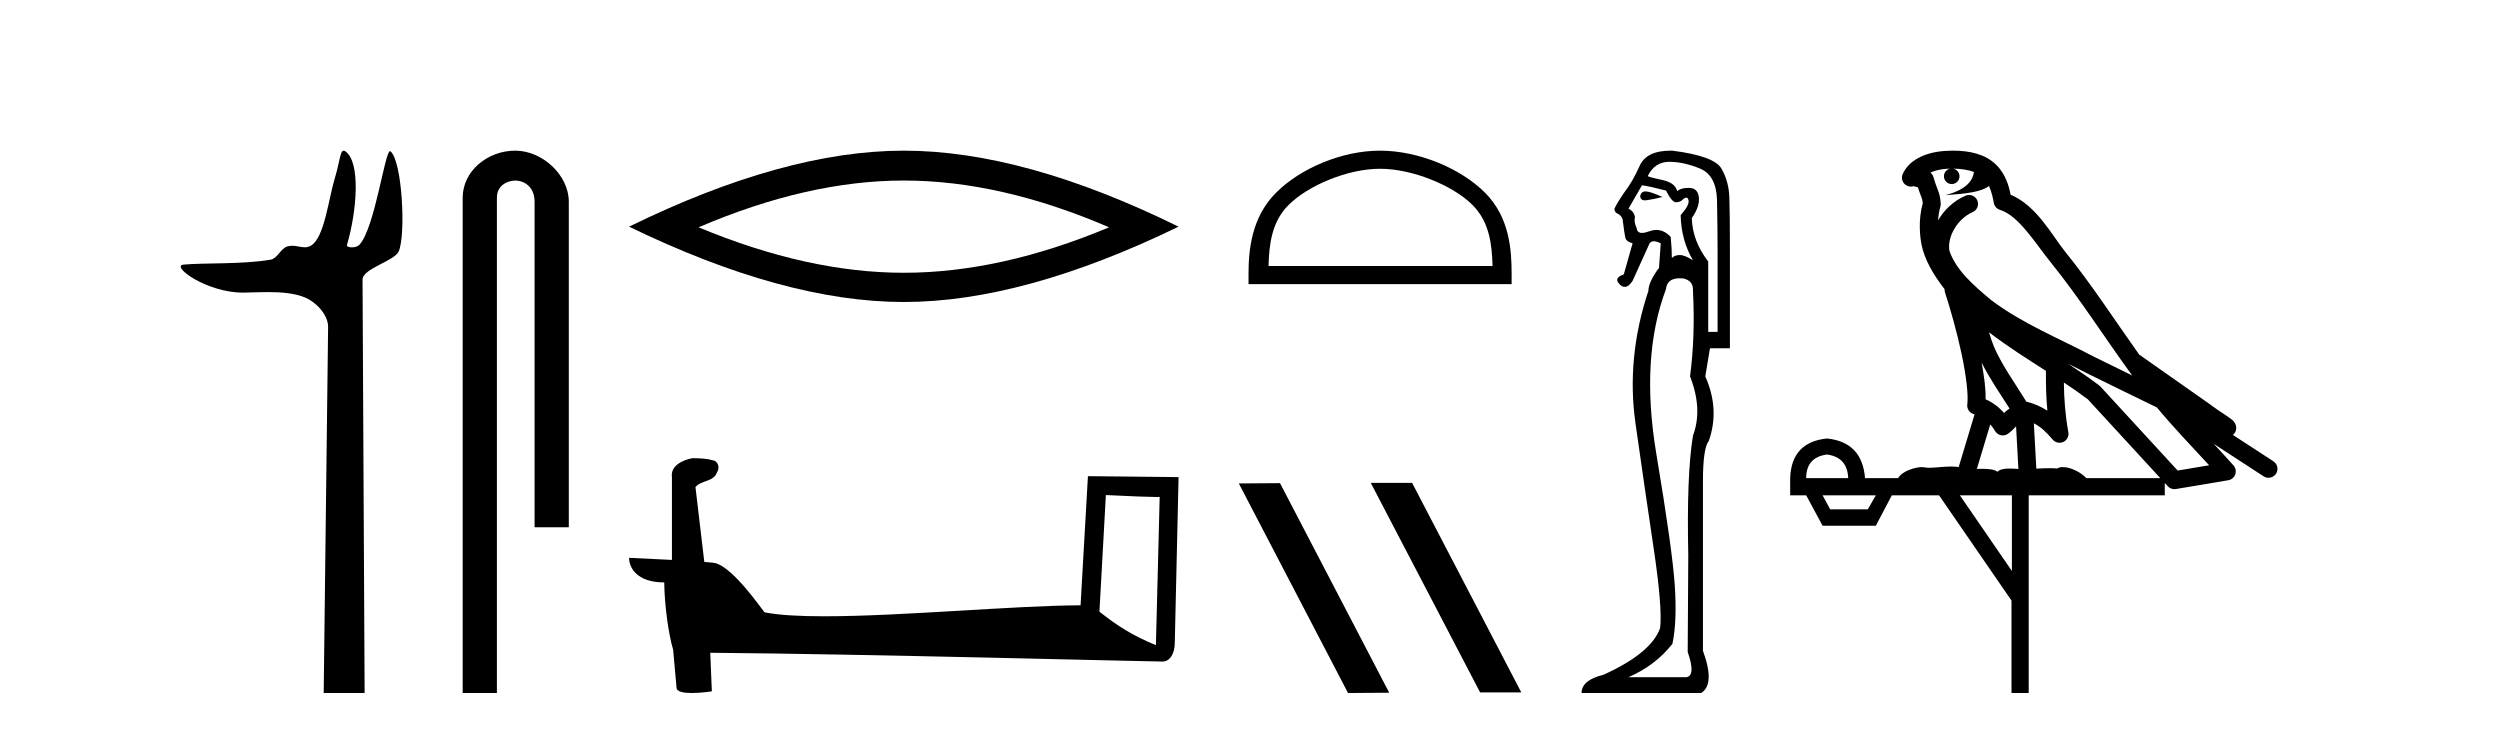
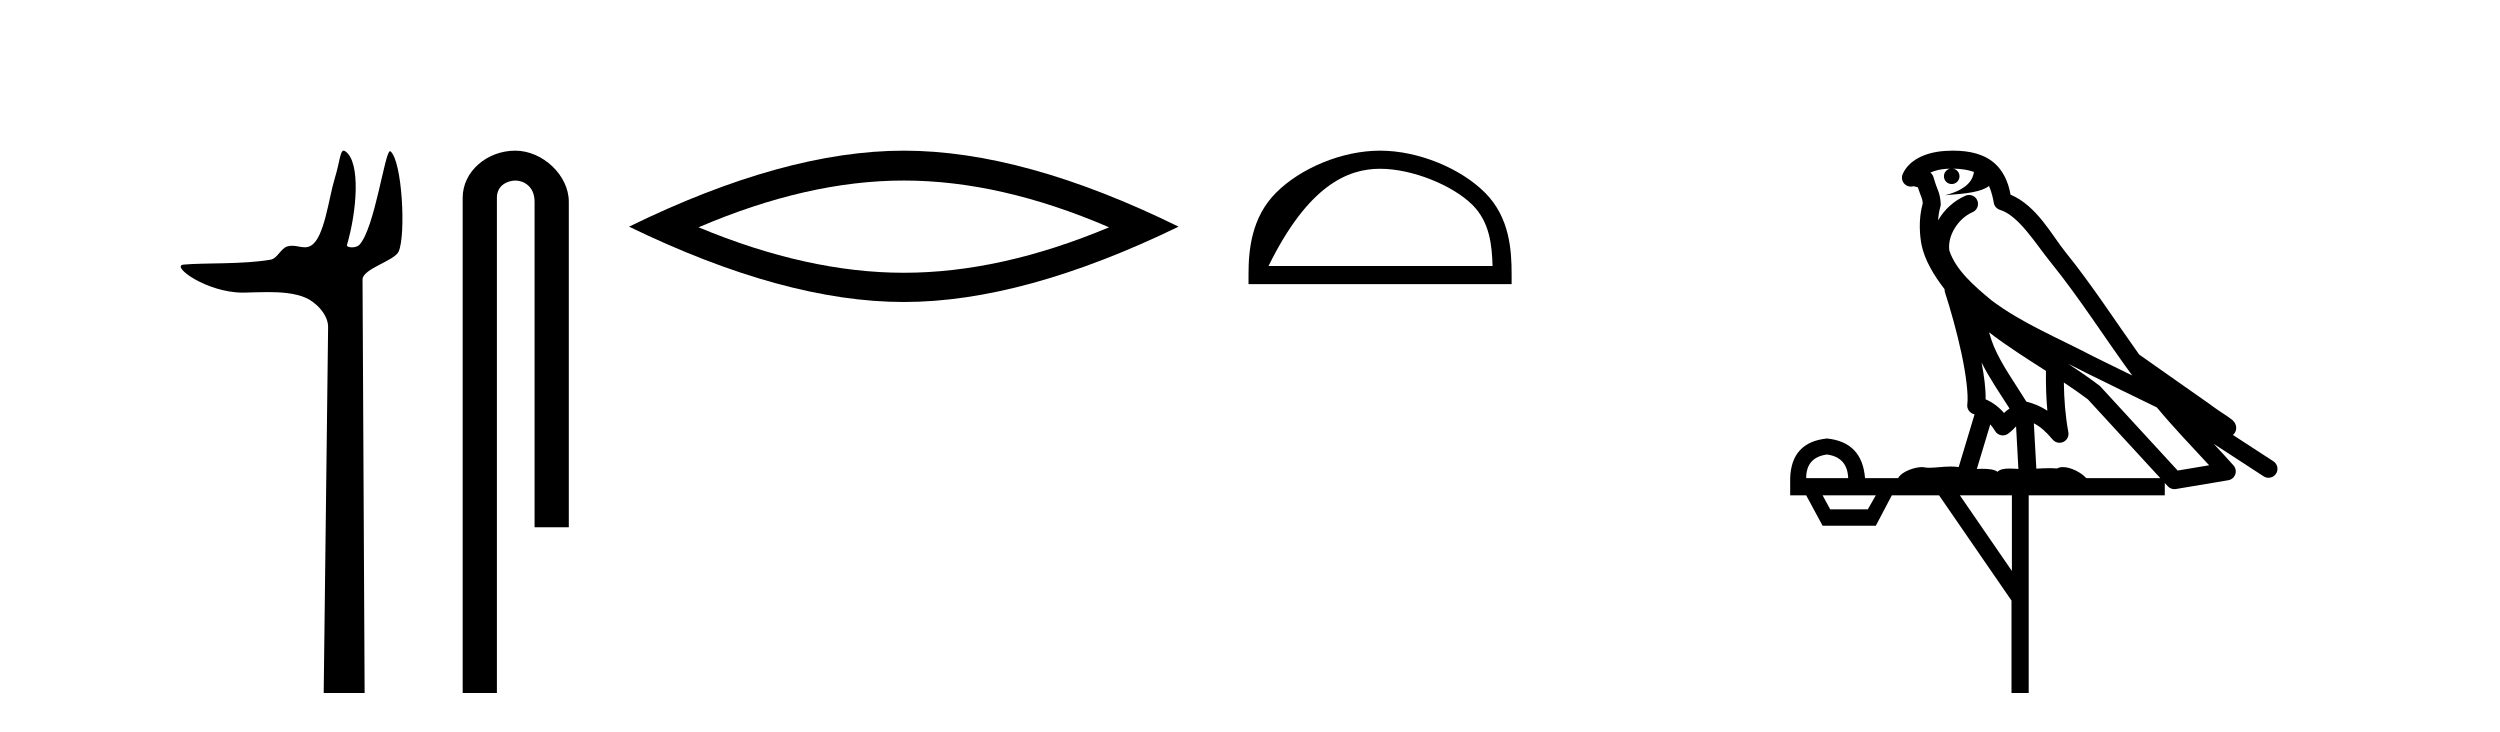
<svg xmlns="http://www.w3.org/2000/svg" width="140.0" height="41.0">
  <path d="M 19.244 8.437 C 19.043 8.437 19.029 9.073 18.739 10.014 C 18.41 11.085 18.169 13.325 17.409 13.759 C 17.293 13.826 17.179 13.848 17.065 13.848 C 16.839 13.848 16.61 13.762 16.361 13.762 C 16.269 13.762 16.174 13.774 16.076 13.805 C 15.72 13.92 15.532 14.475 15.157 14.541 C 13.601 14.812 11.474 14.71 10.285 14.817 C 9.521 14.885 11.56 16.387 13.599 16.387 C 13.628 16.387 13.657 16.387 13.686 16.386 C 14.109 16.377 14.556 16.357 15 16.357 C 15.744 16.357 16.481 16.412 17.087 16.662 C 17.682 16.907 18.383 17.618 18.374 18.316 L 18.127 38.809 L 20.419 38.809 L 20.302 15.661 C 20.299 15.039 22.092 14.618 22.327 14.081 C 22.736 13.147 22.527 9.027 21.867 8.474 C 21.86 8.467 21.852 8.464 21.844 8.464 C 21.547 8.464 20.993 12.785 20.121 13.714 C 20.032 13.808 19.856 13.852 19.704 13.852 C 19.541 13.852 19.405 13.802 19.431 13.714 C 19.986 11.827 20.209 9.075 19.339 8.474 C 19.303 8.449 19.272 8.437 19.244 8.437 Z" style="fill:#000000;stroke:none" />
  <path d="M 28.854 8.437 C 27.285 8.437 25.91 9.591 25.91 11.072 L 25.91 38.809 L 27.826 38.809 L 27.826 11.072 C 27.826 10.346 28.465 10.111 28.867 10.111 C 29.288 10.111 29.936 10.406 29.936 11.296 L 29.936 29.526 L 31.853 29.526 L 31.853 11.296 C 31.853 9.813 30.384 8.437 28.854 8.437 Z" style="fill:#000000;stroke:none" />
  <path d="M 50.614 10.11 Q 56.033 10.11 62.108 12.729 Q 56.033 15.275 50.614 15.275 Q 45.23 15.275 39.12 12.729 Q 45.23 10.11 50.614 10.11 ZM 50.614 8.437 Q 43.921 8.437 35.228 12.693 Q 43.921 16.912 50.614 16.912 Q 57.306 16.912 66 12.693 Q 57.343 8.437 50.614 8.437 Z" style="fill:#000000;stroke:none" />
-   <path d="M 61.929 27.723 C 63.518 27.8 64.395 27.832 64.772 27.832 C 64.849 27.832 64.905 27.831 64.942 27.828 L 64.942 27.828 L 64.731 36.128 C 63.367 35.572 62.526 35.009 61.568 34.253 L 61.929 27.723 ZM 38.854 25.659 C 38.809 25.659 38.776 25.66 38.761 25.661 C 38.235 25.758 37.536 26.078 37.628 26.723 C 37.628 28.267 37.628 29.811 37.628 31.355 C 36.599 31.301 35.542 31.253 35.228 31.238 L 35.228 31.238 C 35.228 31.82 35.698 32.616 37.197 32.616 C 37.213 33.929 37.443 35.537 37.689 36.358 C 37.69 36.357 37.692 36.356 37.693 36.355 L 37.886 38.506 C 37.886 38.744 38.294 38.809 38.739 38.809 C 39.275 38.809 39.864 38.715 39.864 38.715 L 39.774 36.555 L 39.774 36.555 C 48.208 36.621 64.302 37.047 65.1 37.047 C 65.513 37.047 65.788 36.605 65.788 35.989 L 66 26.718 L 60.924 26.665 L 60.512 33.897 C 56.834 33.908 50.479 34.512 46.16 34.512 C 44.787 34.512 43.62 34.451 42.81 34.29 C 42.646 34.093 41.061 31.783 40.052 31.533 C 39.973 31.513 39.737 31.491 39.441 31.468 C 39.277 30.07 39.111 28.673 38.946 27.276 C 39.262 26.887 39.963 26.993 40.149 26.454 C 40.339 26.201 40.21 25.779 39.865 25.769 C 39.646 25.682 39.086 25.659 38.854 25.659 Z" style="fill:#000000;stroke:none" />
-   <path d="M 77.284 9.451 C 79.096 9.451 81.364 10.382 82.462 11.48 C 83.422 12.44 83.548 13.713 83.583 14.896 L 71.038 14.896 C 71.073 13.713 71.198 12.44 72.159 11.48 C 73.256 10.382 75.471 9.451 77.284 9.451 ZM 77.284 8.437 C 75.134 8.437 72.821 9.43 71.465 10.786 C 70.074 12.176 69.917 14.007 69.917 15.377 L 69.917 15.911 L 84.651 15.911 L 84.651 15.377 C 84.651 14.007 84.547 12.176 83.156 10.786 C 81.8 9.43 79.434 8.437 77.284 8.437 Z" style="fill:#000000;stroke:none" />
-   <path d="M 76.805 27.039 L 76.771 27.056 L 82.887 38.775 L 85.193 38.775 L 79.077 27.039 ZM 71.68 27.056 L 69.374 27.073 L 75.49 38.809 L 77.796 38.792 L 71.68 27.056 Z" style="fill:#000000;stroke:none" />
-   <path d="M 92.149 10.719 Q 91.913 10.719 91.851 10.966 Q 91.851 11.219 92.117 11.219 Q 92.161 11.219 92.213 11.212 Q 92.574 11.163 93.099 11.032 Q 92.442 10.736 92.18 10.72 Q 92.164 10.719 92.149 10.719 ZM 91.95 10.375 Q 92.41 10.441 93.296 10.671 Q 93.624 11.327 93.854 11.327 Q 94.117 11.327 94.281 11.13 Q 94.369 11.067 94.431 11.067 Q 94.53 11.067 94.56 11.229 Q 94.609 11.492 94.117 12.05 Q 94.15 13.462 94.806 14.578 Q 94.347 14.282 94.068 14.282 Q 93.789 14.282 93.624 14.447 Q 93.624 13.921 93.559 13.265 Q 93.194 12.877 92.759 12.877 Q 92.566 12.877 92.36 12.953 Q 92.114 13.043 91.953 13.043 Q 91.675 13.043 91.654 12.772 Q 91.49 12.444 91.556 12.148 Q 91.49 11.82 91.195 11.689 L 91.95 10.375 ZM 93.477 9.062 Q 94.281 9.062 95.2 9.439 Q 96.12 9.817 96.153 11.229 Q 96.185 12.838 96.185 14.118 L 96.185 18.584 L 95.66 18.584 L 95.66 14.644 Q 94.774 13.494 94.741 12.214 Q 95.2 11.557 95.135 11.032 Q 95.069 10.539 94.609 10.523 Q 94.574 10.522 94.54 10.522 Q 94.132 10.522 93.92 10.704 Q 93.821 10.244 93.099 10.08 Q 92.18 9.883 92.278 9.85 Q 92.672 9.062 93.477 9.062 ZM 94.065 15.583 Q 94.166 15.583 94.281 15.596 Q 94.839 15.727 94.806 16.285 Q 94.938 18.846 94.642 21.079 Q 95.365 22.918 94.806 24.395 Q 94.445 26.595 94.544 31.126 Q 94.511 36.281 94.511 36.511 Q 94.971 37.824 94.445 37.923 L 91.195 37.923 Q 92.705 37.266 93.657 36.051 Q 93.92 34.804 93.789 32.801 Q 93.657 30.798 92.754 25.413 Q 91.851 20.028 93.296 16.187 Q 93.354 15.583 94.065 15.583 ZM 93.555 8.437 Q 92.198 8.437 91.819 9.292 Q 91.425 10.178 90.965 10.769 Q 90.538 11.393 90.407 11.689 Q 90.407 11.82 90.505 11.918 Q 90.801 12.05 90.866 12.28 Q 90.965 13.068 91.014 13.297 Q 91.063 13.527 91.425 13.626 L 90.932 15.366 Q 90.341 15.563 90.702 15.924 Q 90.844 16.066 90.986 16.066 Q 91.205 16.066 91.425 15.727 L 92.377 13.626 Q 92.459 13.511 92.615 13.511 Q 92.771 13.511 93.001 13.626 L 92.902 15.038 L 92.869 15.038 Q 92.311 15.826 92.311 16.285 Q 91.063 20.028 91.589 23.722 Q 92.114 27.416 92.607 30.716 Q 93.099 34.016 92.968 35.165 Q 92.475 36.577 89.783 37.791 Q 88.568 38.087 88.568 38.809 L 95.266 38.809 Q 96.054 38.317 95.365 36.445 L 95.365 26.956 Q 95.365 25.085 95.693 24.691 Q 96.317 22.918 95.496 21.079 L 95.759 19.503 L 96.875 19.503 L 96.875 13.987 Q 96.875 11.918 96.842 11.032 Q 96.809 10.145 96.399 9.439 Q 95.988 8.733 93.657 8.438 Q 93.606 8.437 93.555 8.437 Z" style="fill:#000000;stroke:none" />
+   <path d="M 77.284 9.451 C 79.096 9.451 81.364 10.382 82.462 11.48 C 83.422 12.44 83.548 13.713 83.583 14.896 L 71.038 14.896 C 73.256 10.382 75.471 9.451 77.284 9.451 ZM 77.284 8.437 C 75.134 8.437 72.821 9.43 71.465 10.786 C 70.074 12.176 69.917 14.007 69.917 15.377 L 69.917 15.911 L 84.651 15.911 L 84.651 15.377 C 84.651 14.007 84.547 12.176 83.156 10.786 C 81.8 9.43 79.434 8.437 77.284 8.437 Z" style="fill:#000000;stroke:none" />
  <path d="M 109.374 9.444 C 109.827 9.448 110.225 9.513 110.541 9.628 C 110.489 10.005 110.256 10.588 108.933 10.932 C 110.165 10.843 110.969 10.742 111.384 10.414 C 111.534 10.752 111.615 11.134 111.651 11.353 C 111.682 11.541 111.817 11.696 111.999 11.752 C 113.053 12.075 113.979 13.629 114.869 14.728 C 116.47 16.707 117.857 18.912 119.403 21.026 C 118.69 20.676 117.977 20.326 117.26 19.976 C 115.266 18.928 113.22 18.102 111.512 16.81 C 110.518 15.983 109.534 15.129 109.165 14.04 C 109.037 13.201 109.665 12.229 110.46 11.883 C 110.677 11.792 110.802 11.563 110.761 11.332 C 110.72 11.1 110.523 10.928 110.288 10.918 C 110.281 10.918 110.274 10.918 110.266 10.918 C 110.195 10.918 110.124 10.933 110.059 10.963 C 109.423 11.24 108.879 11.735 108.534 12.342 C 108.55 12.085 108.587 11.822 108.659 11.585 C 108.677 11.529 108.684 11.47 108.681 11.411 C 108.664 11.099 108.611 10.882 108.542 10.698 C 108.474 10.514 108.399 10.35 108.276 9.924 C 108.247 9.821 108.185 9.73 108.1 9.665 C 108.336 9.561 108.633 9.477 108.99 9.454 C 109.062 9.449 109.131 9.449 109.2 9.447 L 109.2 9.447 C 109.006 9.49 108.86 9.664 108.86 9.872 C 108.86 10.112 109.055 10.307 109.296 10.307 C 109.536 10.307 109.732 10.112 109.732 9.872 C 109.732 9.658 109.577 9.481 109.374 9.444 ZM 111.387 18.609 C 112.409 19.396 113.502 20.083 114.573 20.769 C 114.565 21.509 114.583 22.253 114.652 22.999 C 114.303 22.771 113.92 22.6 113.476 22.492 C 112.816 21.42 112.092 20.432 111.65 19.384 C 111.558 19.167 111.472 18.896 111.387 18.609 ZM 110.968 20.299 C 111.428 21.223 112.016 22.054 112.534 22.877 C 112.435 22.944 112.345 23.014 112.273 23.082 C 112.255 23.099 112.245 23.111 112.227 23.128 C 111.943 22.8 111.595 22.534 111.193 22.361 C 111.208 21.773 111.113 21.065 110.968 20.299 ZM 115.828 20.376 L 115.828 20.376 C 116.158 20.539 116.485 20.703 116.806 20.872 C 116.811 20.874 116.815 20.876 116.82 20.878 C 118.136 21.52 119.452 22.18 120.784 22.816 C 121.723 23.947 122.735 24.996 123.711 26.055 C 123.124 26.154 122.537 26.252 121.95 26.351 C 120.509 24.783 119.067 23.216 117.626 21.648 C 117.606 21.626 117.583 21.606 117.56 21.588 C 116.997 21.162 116.415 20.763 115.828 20.376 ZM 111.455 23.766 C 111.553 23.877 111.644 24.001 111.728 24.141 C 111.8 24.261 111.92 24.345 112.058 24.373 C 112.091 24.38 112.124 24.383 112.158 24.383 C 112.262 24.383 112.365 24.35 112.452 24.288 C 112.662 24.135 112.791 23.989 112.9 23.876 L 113.03 26.261 C 112.862 26.25 112.691 26.239 112.531 26.239 C 112.249 26.239 112.002 26.275 111.859 26.42 C 111.69 26.29 111.386 26.253 111.009 26.253 C 110.912 26.253 110.81 26.256 110.704 26.26 L 111.455 23.766 ZM 102.312 25.452 C 103.074 25.556 103.469 25.997 103.499 26.774 L 101.146 26.774 C 101.146 25.997 101.535 25.556 102.312 25.452 ZM 115.576 21.42 L 115.576 21.42 C 116.038 21.727 116.49 22.039 116.922 22.365 C 118.273 23.835 119.625 25.304 120.976 26.774 L 116.831 26.774 C 116.543 26.454 115.957 26.157 115.522 26.157 C 115.398 26.157 115.287 26.181 115.199 26.235 C 115.061 26.223 114.916 26.218 114.766 26.218 C 114.531 26.218 114.284 26.23 114.035 26.245 L 113.895 23.705 L 113.895 23.705 C 114.274 23.898 114.582 24.18 114.951 24.618 C 115.049 24.734 115.19 24.796 115.335 24.796 C 115.407 24.796 115.48 24.78 115.549 24.748 C 115.755 24.651 115.869 24.427 115.828 24.203 C 115.658 23.286 115.589 22.359 115.576 21.42 ZM 105.046 27.738 L 104.598 28.522 L 102.491 28.522 L 102.065 27.738 ZM 112.666 27.738 L 112.666 31.974 L 109.752 27.738 ZM 109.386 8.437 C 109.37 8.437 109.353 8.437 109.337 8.437 C 109.201 8.438 109.064 8.443 108.926 8.452 L 108.926 8.452 C 107.755 8.528 106.876 9.003 106.551 9.749 C 106.475 9.923 106.504 10.125 106.626 10.271 C 106.722 10.387 106.864 10.451 107.011 10.451 C 107.049 10.451 107.088 10.447 107.126 10.438 C 107.156 10.431 107.162 10.427 107.167 10.427 C 107.173 10.427 107.179 10.432 107.217 10.441 C 107.254 10.449 107.316 10.467 107.4 10.489 C 107.492 10.772 107.562 10.942 107.602 11.049 C 107.647 11.17 107.662 11.213 107.674 11.386 C 107.413 12.318 107.514 13.254 107.611 13.729 C 107.772 14.516 108.259 15.378 108.896 16.194 C 108.894 16.255 108.9 16.316 108.92 16.375 C 109.228 17.319 109.588 18.6 109.844 19.795 C 110.101 20.99 110.238 22.136 110.169 22.638 C 110.133 22.892 110.296 23.132 110.545 23.194 C 110.556 23.197 110.566 23.201 110.576 23.203 L 109.687 26.155 C 109.543 26.133 109.396 26.126 109.25 26.126 C 108.817 26.126 108.39 26.195 108.048 26.195 C 107.935 26.195 107.83 26.187 107.738 26.167 C 107.708 26.16 107.669 26.157 107.624 26.157 C 107.266 26.157 106.516 26.375 106.296 26.774 L 104.441 26.774 C 104.336 25.429 103.627 24.69 102.312 24.555 C 100.982 24.69 100.295 25.429 100.25 26.774 L 100.25 27.738 L 101.146 27.738 L 102.065 29.441 L 105.046 29.441 L 105.942 27.738 L 108.587 27.738 L 112.644 33.632 L 112.644 38.809 L 113.607 38.809 L 113.607 27.738 L 121.228 27.738 L 121.228 27.048 C 121.284 27.109 121.34 27.17 121.396 27.23 C 121.492 27.335 121.626 27.392 121.765 27.392 C 121.793 27.392 121.82 27.39 121.848 27.386 C 122.827 27.221 123.805 27.057 124.784 26.893 C 124.964 26.863 125.114 26.737 125.175 26.564 C 125.236 26.392 125.198 26.2 125.076 26.064 C 124.71 25.655 124.339 25.253 123.968 24.854 L 123.968 24.854 L 126.763 26.674 C 126.848 26.729 126.943 26.756 127.037 26.756 C 127.201 26.756 127.362 26.675 127.458 26.527 C 127.609 26.295 127.543 25.984 127.311 25.833 L 125.042 24.356 C 125.09 24.317 125.136 24.268 125.171 24.202 C 125.252 24.047 125.231 23.886 125.204 23.803 C 125.177 23.72 125.147 23.679 125.124 23.647 C 125.03 23.519 124.982 23.498 124.915 23.446 C 124.849 23.395 124.775 23.343 124.694 23.288 C 124.533 23.178 124.347 23.056 124.186 22.949 C 124.026 22.842 123.876 22.73 123.871 22.726 C 123.856 22.711 123.839 22.698 123.822 22.686 C 122.484 21.745 121.145 20.805 119.808 19.865 C 119.804 19.862 119.799 19.86 119.795 19.857 C 118.436 17.95 117.149 15.95 115.649 14.096 C 114.919 13.194 114.067 11.524 112.591 10.901 C 112.51 10.459 112.327 9.754 111.775 9.217 C 111.18 8.638 110.318 8.437 109.386 8.437 Z" style="fill:#000000;stroke:none" />
</svg>